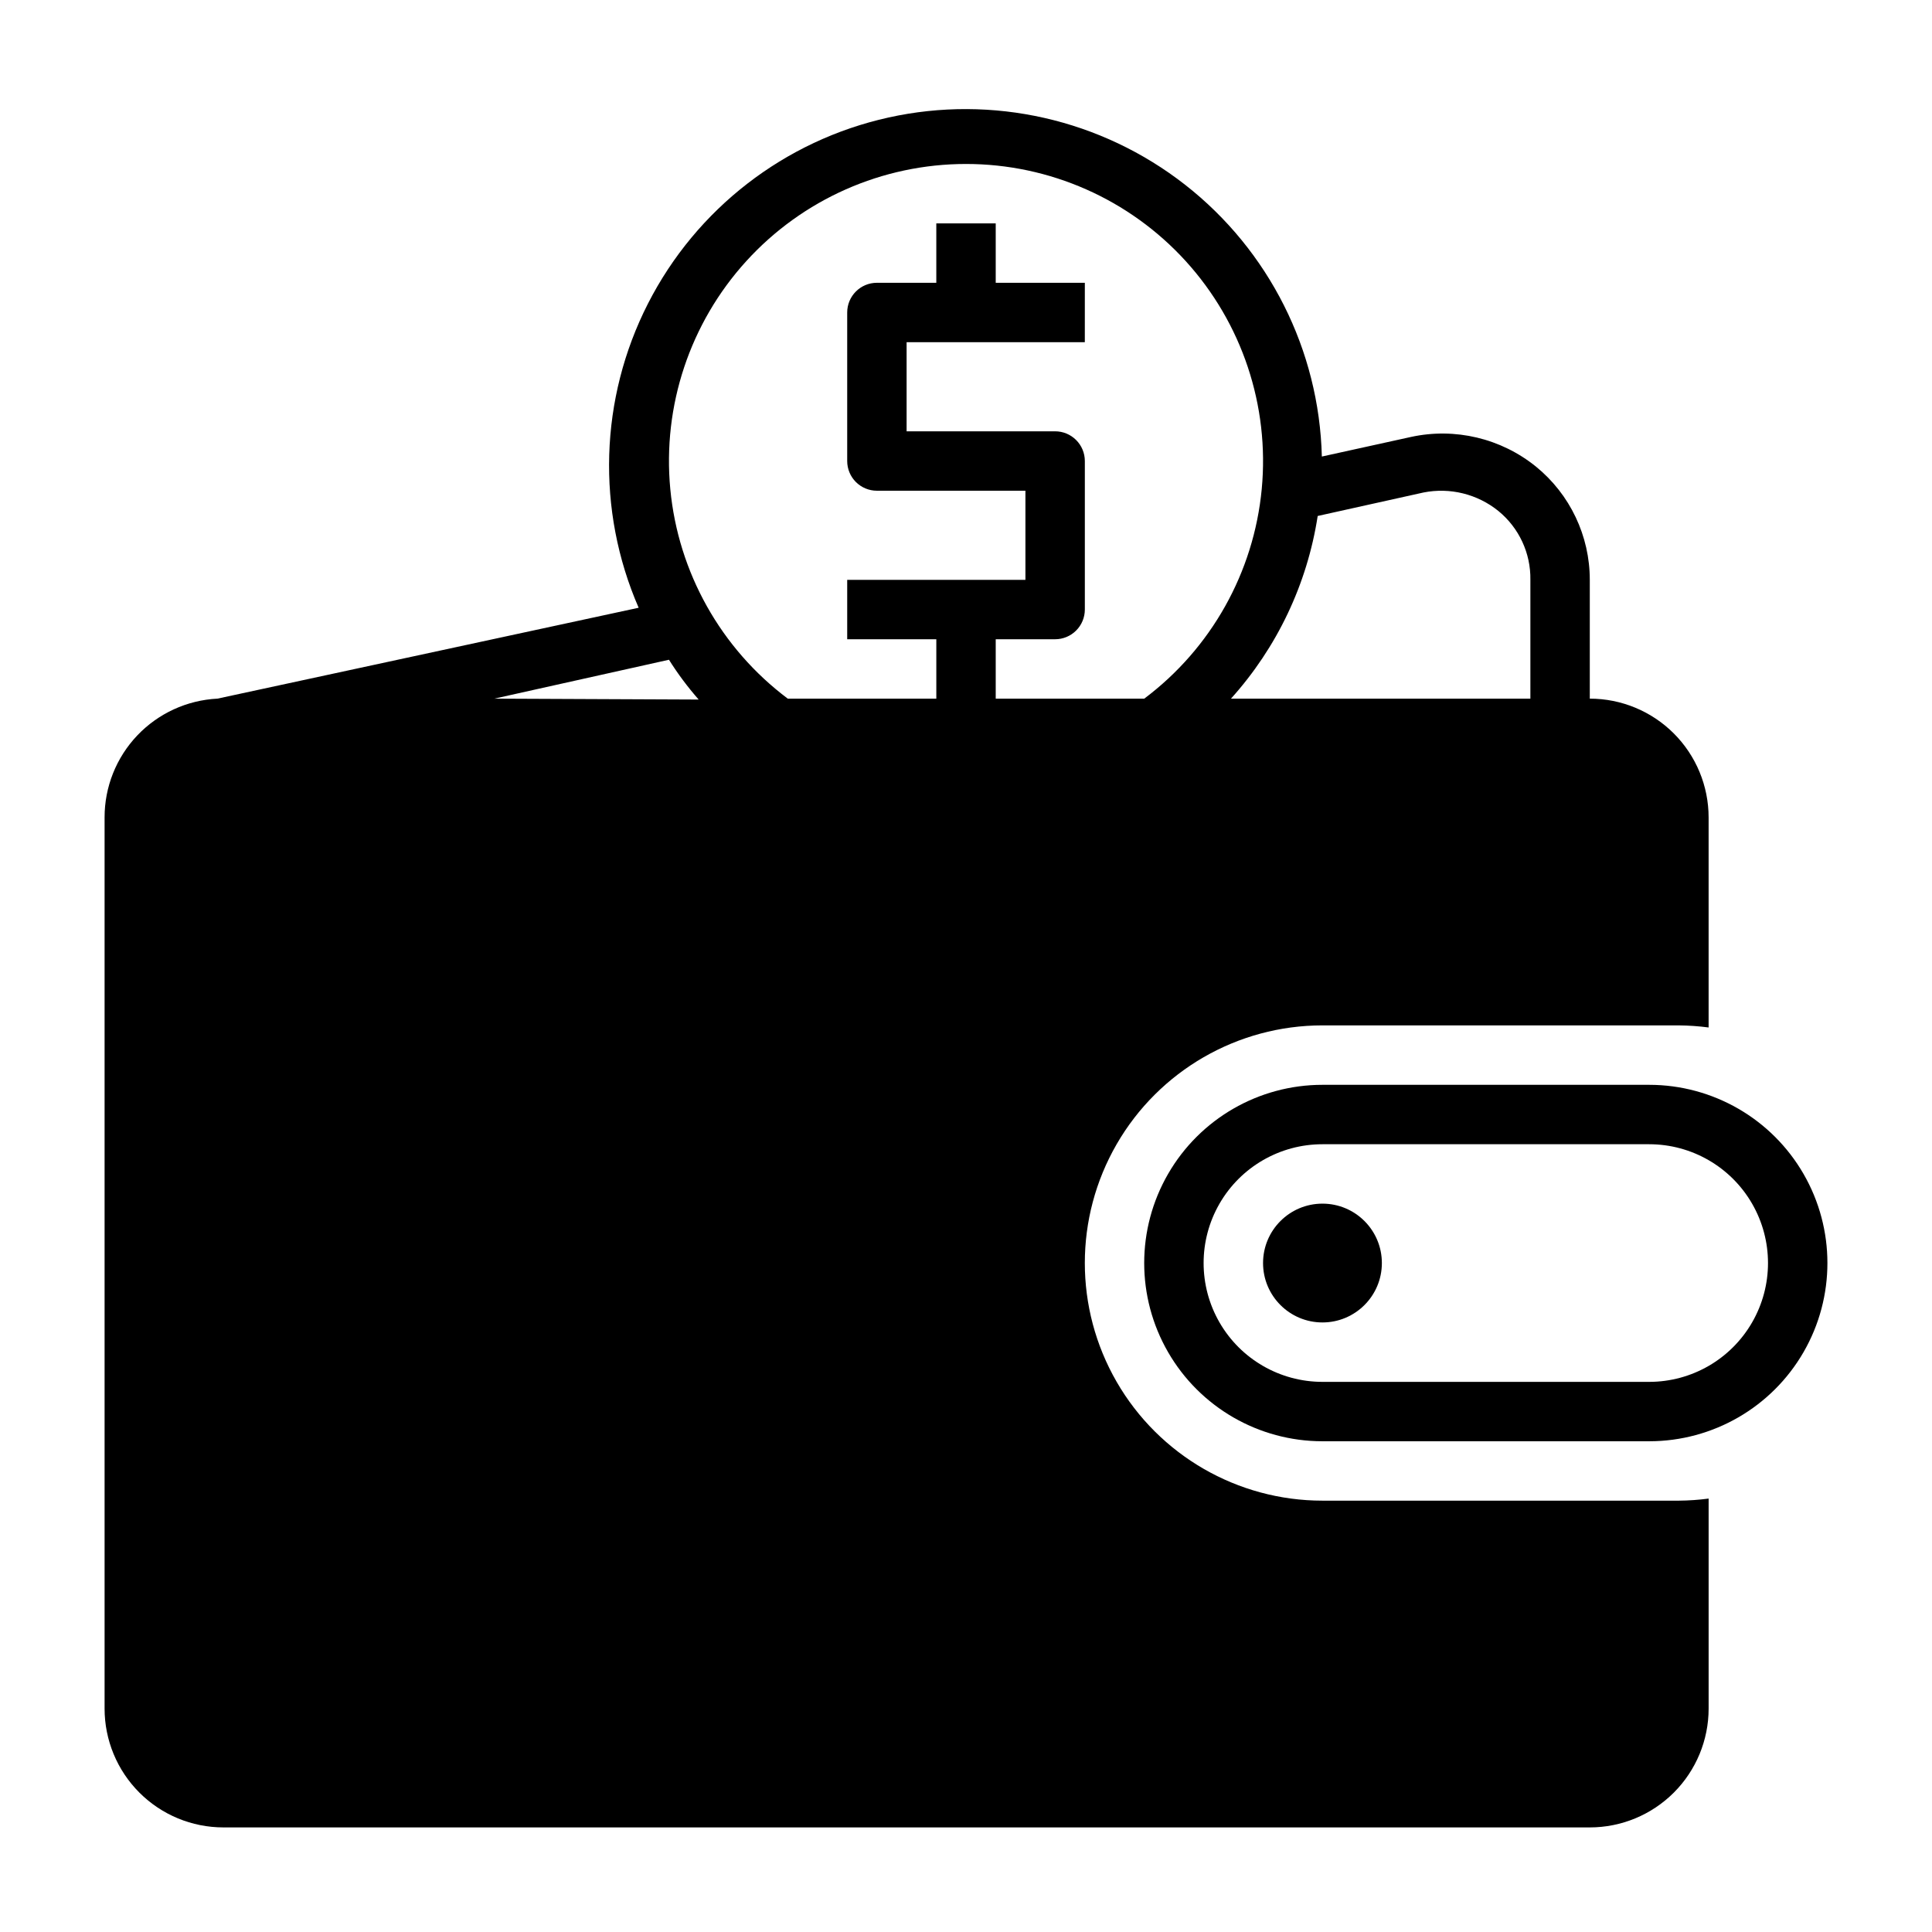
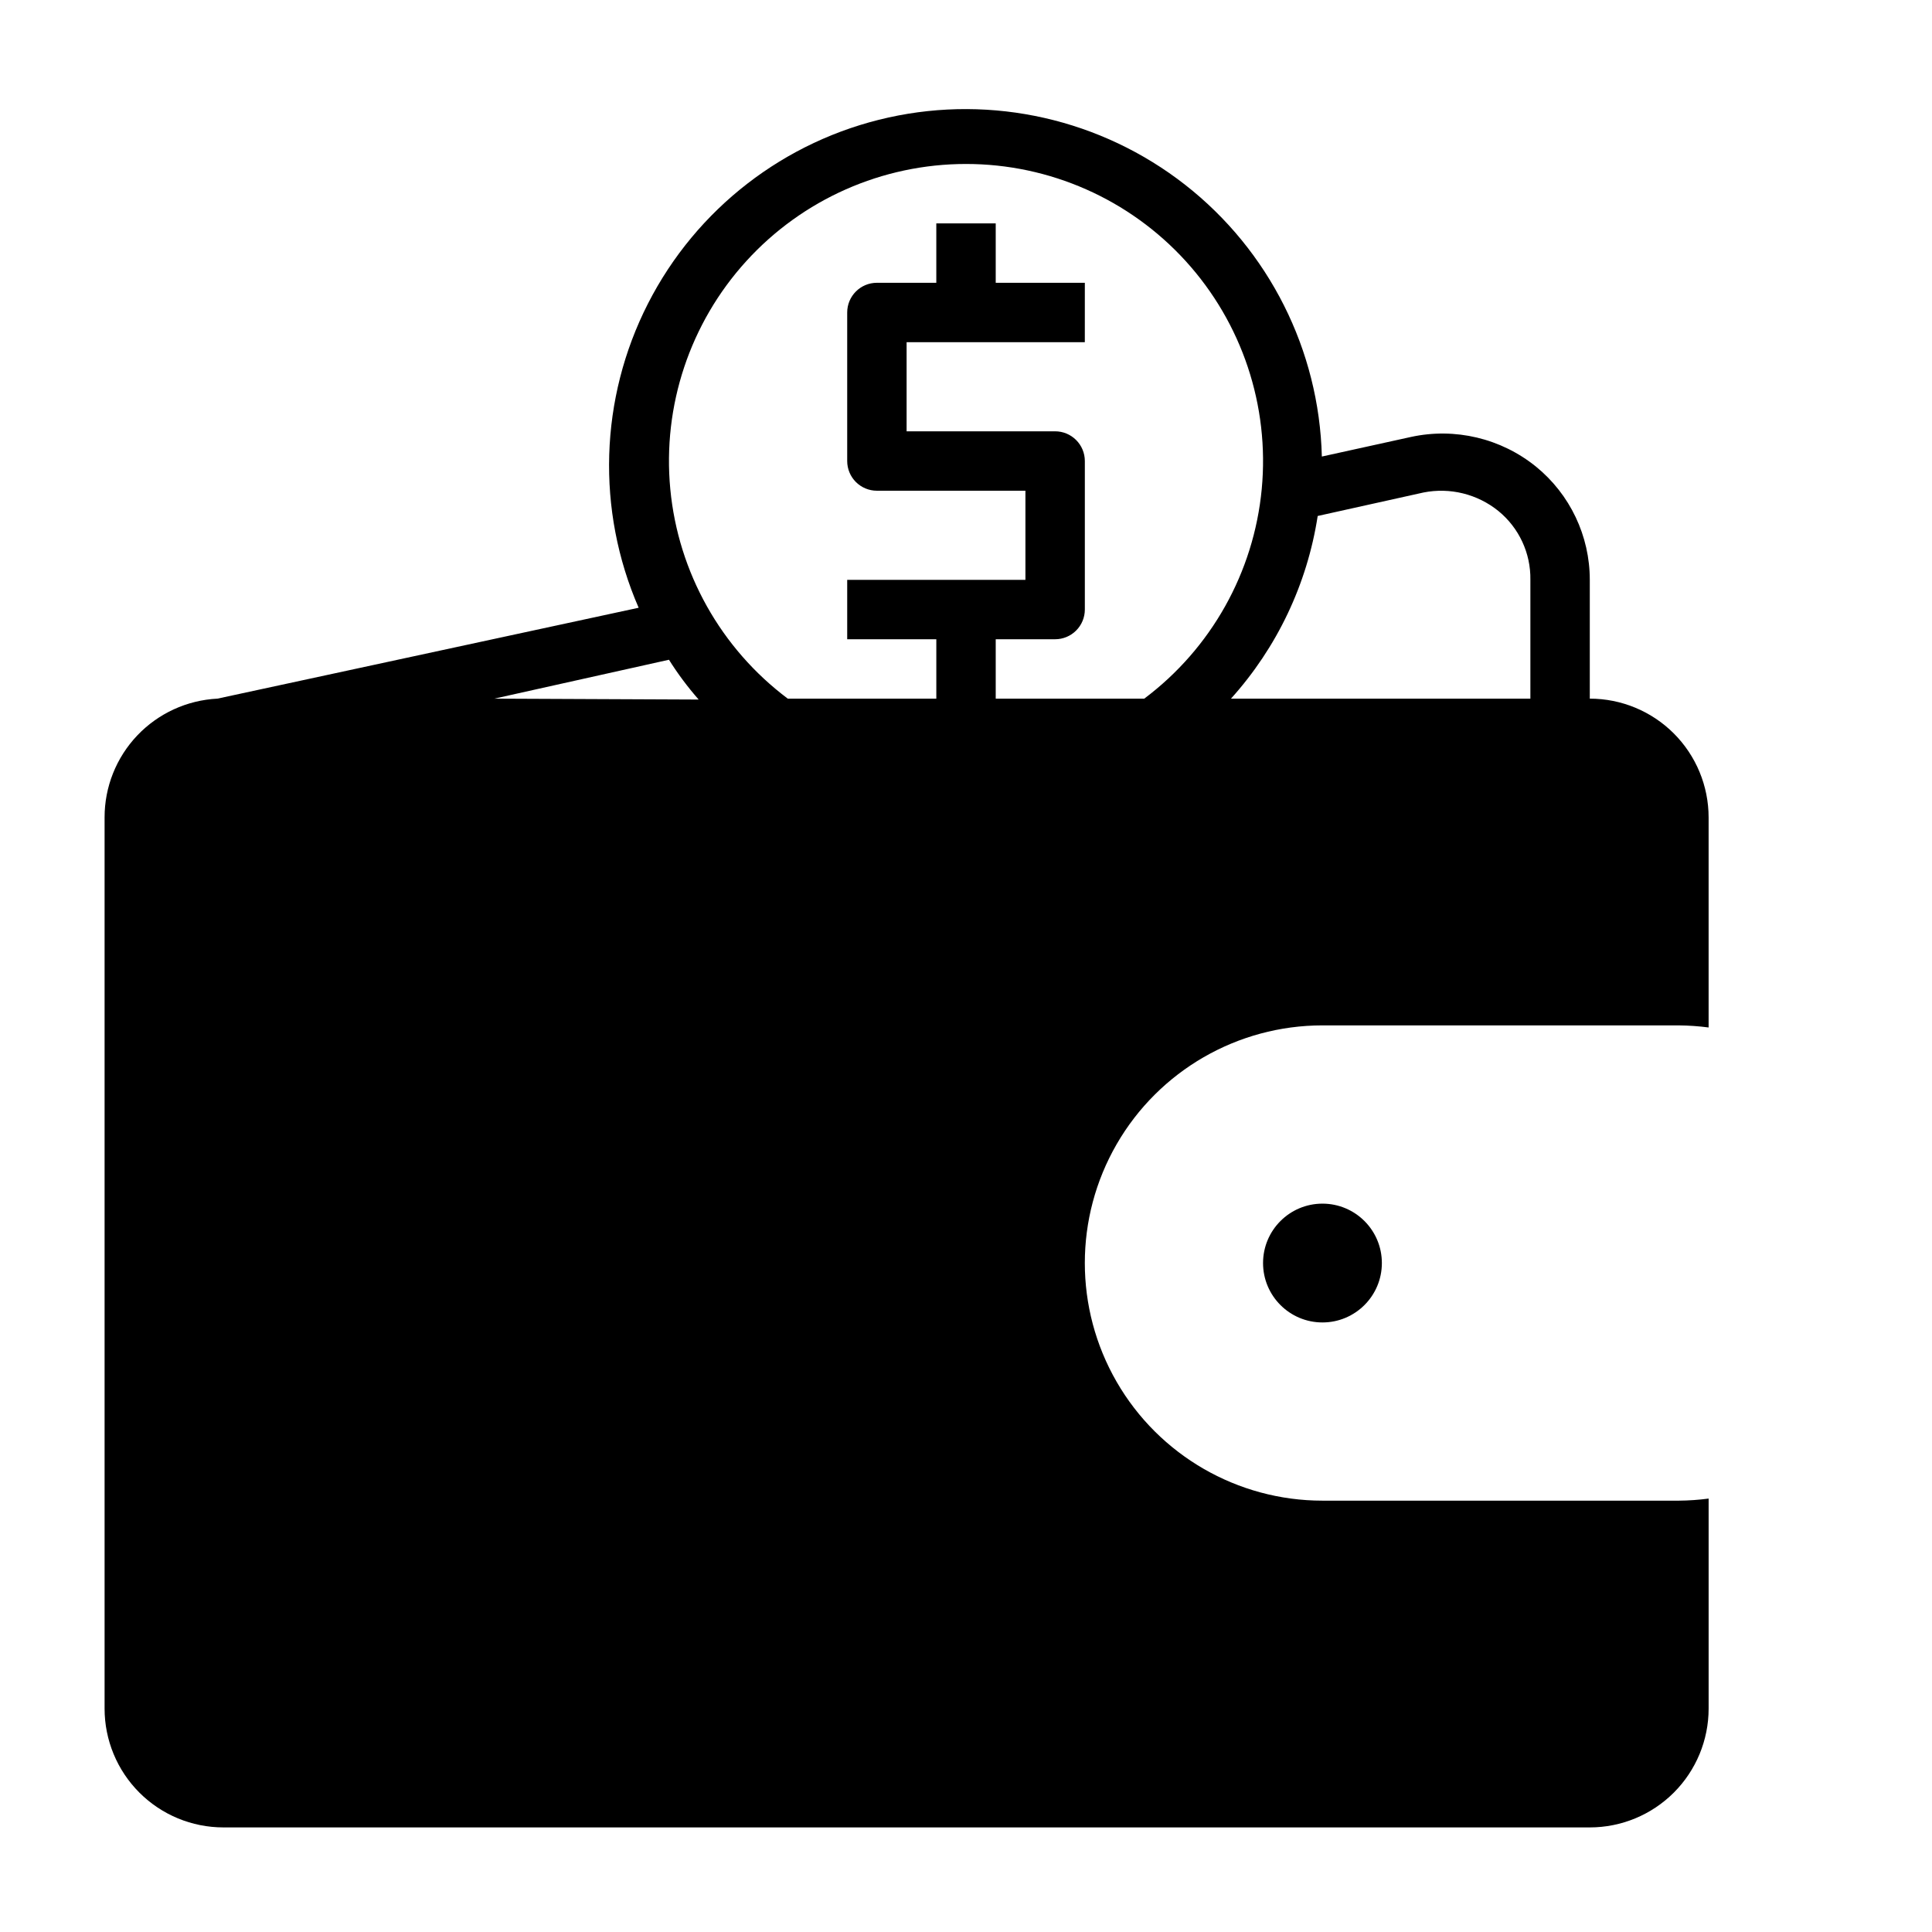
<svg xmlns="http://www.w3.org/2000/svg" fill="#000000" width="800px" height="800px" version="1.1" viewBox="144 144 512 512">
  <g>
    <path d="m494.46 415.74h94.465c2.633 0.023 5.262 0.207 7.875 0.551v-55.656c0-8.348-3.32-16.359-9.223-22.266-5.906-5.902-13.914-9.223-22.266-9.223v-31.484c0.004-11.633-5.231-22.648-14.25-29.996-9.281-7.516-21.473-10.41-33.141-7.871l-23.617 5.195c-0.711-28.211-14-54.625-36.227-72.016-22.227-17.387-51.066-23.93-78.617-17.832-27.555 6.098-50.941 24.195-63.754 49.34s-13.715 54.699-2.457 80.578l-111.62 24.086c-8.078 0.406-15.688 3.902-21.258 9.762-5.566 5.863-8.668 13.645-8.656 21.727v236.16c0 8.348 3.316 16.359 9.223 22.266 5.902 5.902 13.914 9.223 22.266 9.223h362.11c8.352 0 16.359-3.32 22.266-9.223 5.902-5.906 9.223-13.918 9.223-22.266v-55.656c-2.613 0.344-5.242 0.527-7.875 0.551h-94.465c-22.496 0-43.289-12.004-54.539-31.488-11.246-19.484-11.246-43.492 0-62.977 11.25-19.484 32.043-31.488 54.539-31.488zm26.766-141.22c7.012-1.398 14.277 0.391 19.84 4.879 5.481 4.465 8.617 11.195 8.5 18.266v31.484h-79.348c12.215-13.551 20.203-30.379 22.984-48.41zm-246.23 54.629 46.285-10.309c2.34 3.719 4.973 7.246 7.871 10.547zm132.88 0v-15.742h15.742c2.09 0 4.09-0.828 5.566-2.305 1.477-1.477 2.309-3.481 2.309-5.566v-39.359c0-2.09-0.832-4.09-2.309-5.566-1.477-1.477-3.477-2.309-5.566-2.309h-39.359v-23.613h47.23l0.004-15.746h-23.617v-15.742h-15.746v15.742h-15.742c-4.348 0-7.871 3.523-7.871 7.871v39.363c0 2.086 0.828 4.09 2.305 5.566 1.477 1.473 3.477 2.305 5.566 2.305h39.359v23.617h-47.23v15.742h23.617v15.742h-39.363c-17.734-13.301-29.043-33.465-31.137-55.539-2.094-22.07 5.219-44.004 20.137-60.406 14.918-16.398 36.062-25.75 58.234-25.75 22.168 0 43.312 9.352 58.23 25.75 14.918 16.402 22.23 38.336 20.137 60.406-2.094 22.074-13.398 42.238-31.137 55.539z" />
    <path d="m510.21 478.72c0 8.695-7.051 15.742-15.746 15.742-8.691 0-15.742-7.047-15.742-15.742s7.051-15.742 15.742-15.742c8.695 0 15.746 7.047 15.746 15.742" />
-     <path d="m581.05 431.49h-86.594c-16.871 0-32.465 9-40.902 23.613-8.438 14.613-8.438 32.621 0 47.234 8.438 14.613 24.031 23.613 40.902 23.613h86.594c16.875 0 32.469-9 40.906-23.613 8.438-14.613 8.438-32.621 0-47.234-8.438-14.613-24.031-23.613-40.906-23.613zm0 78.719h-86.594c-11.246 0-21.645-6-27.27-15.746-5.621-9.742-5.621-21.742 0-31.484 5.625-9.746 16.023-15.746 27.27-15.746h86.594c11.25 0 21.645 6 27.27 15.746 5.625 9.742 5.625 21.742 0 31.484-5.625 9.746-16.02 15.746-27.27 15.746z" />
  </g>
</svg>